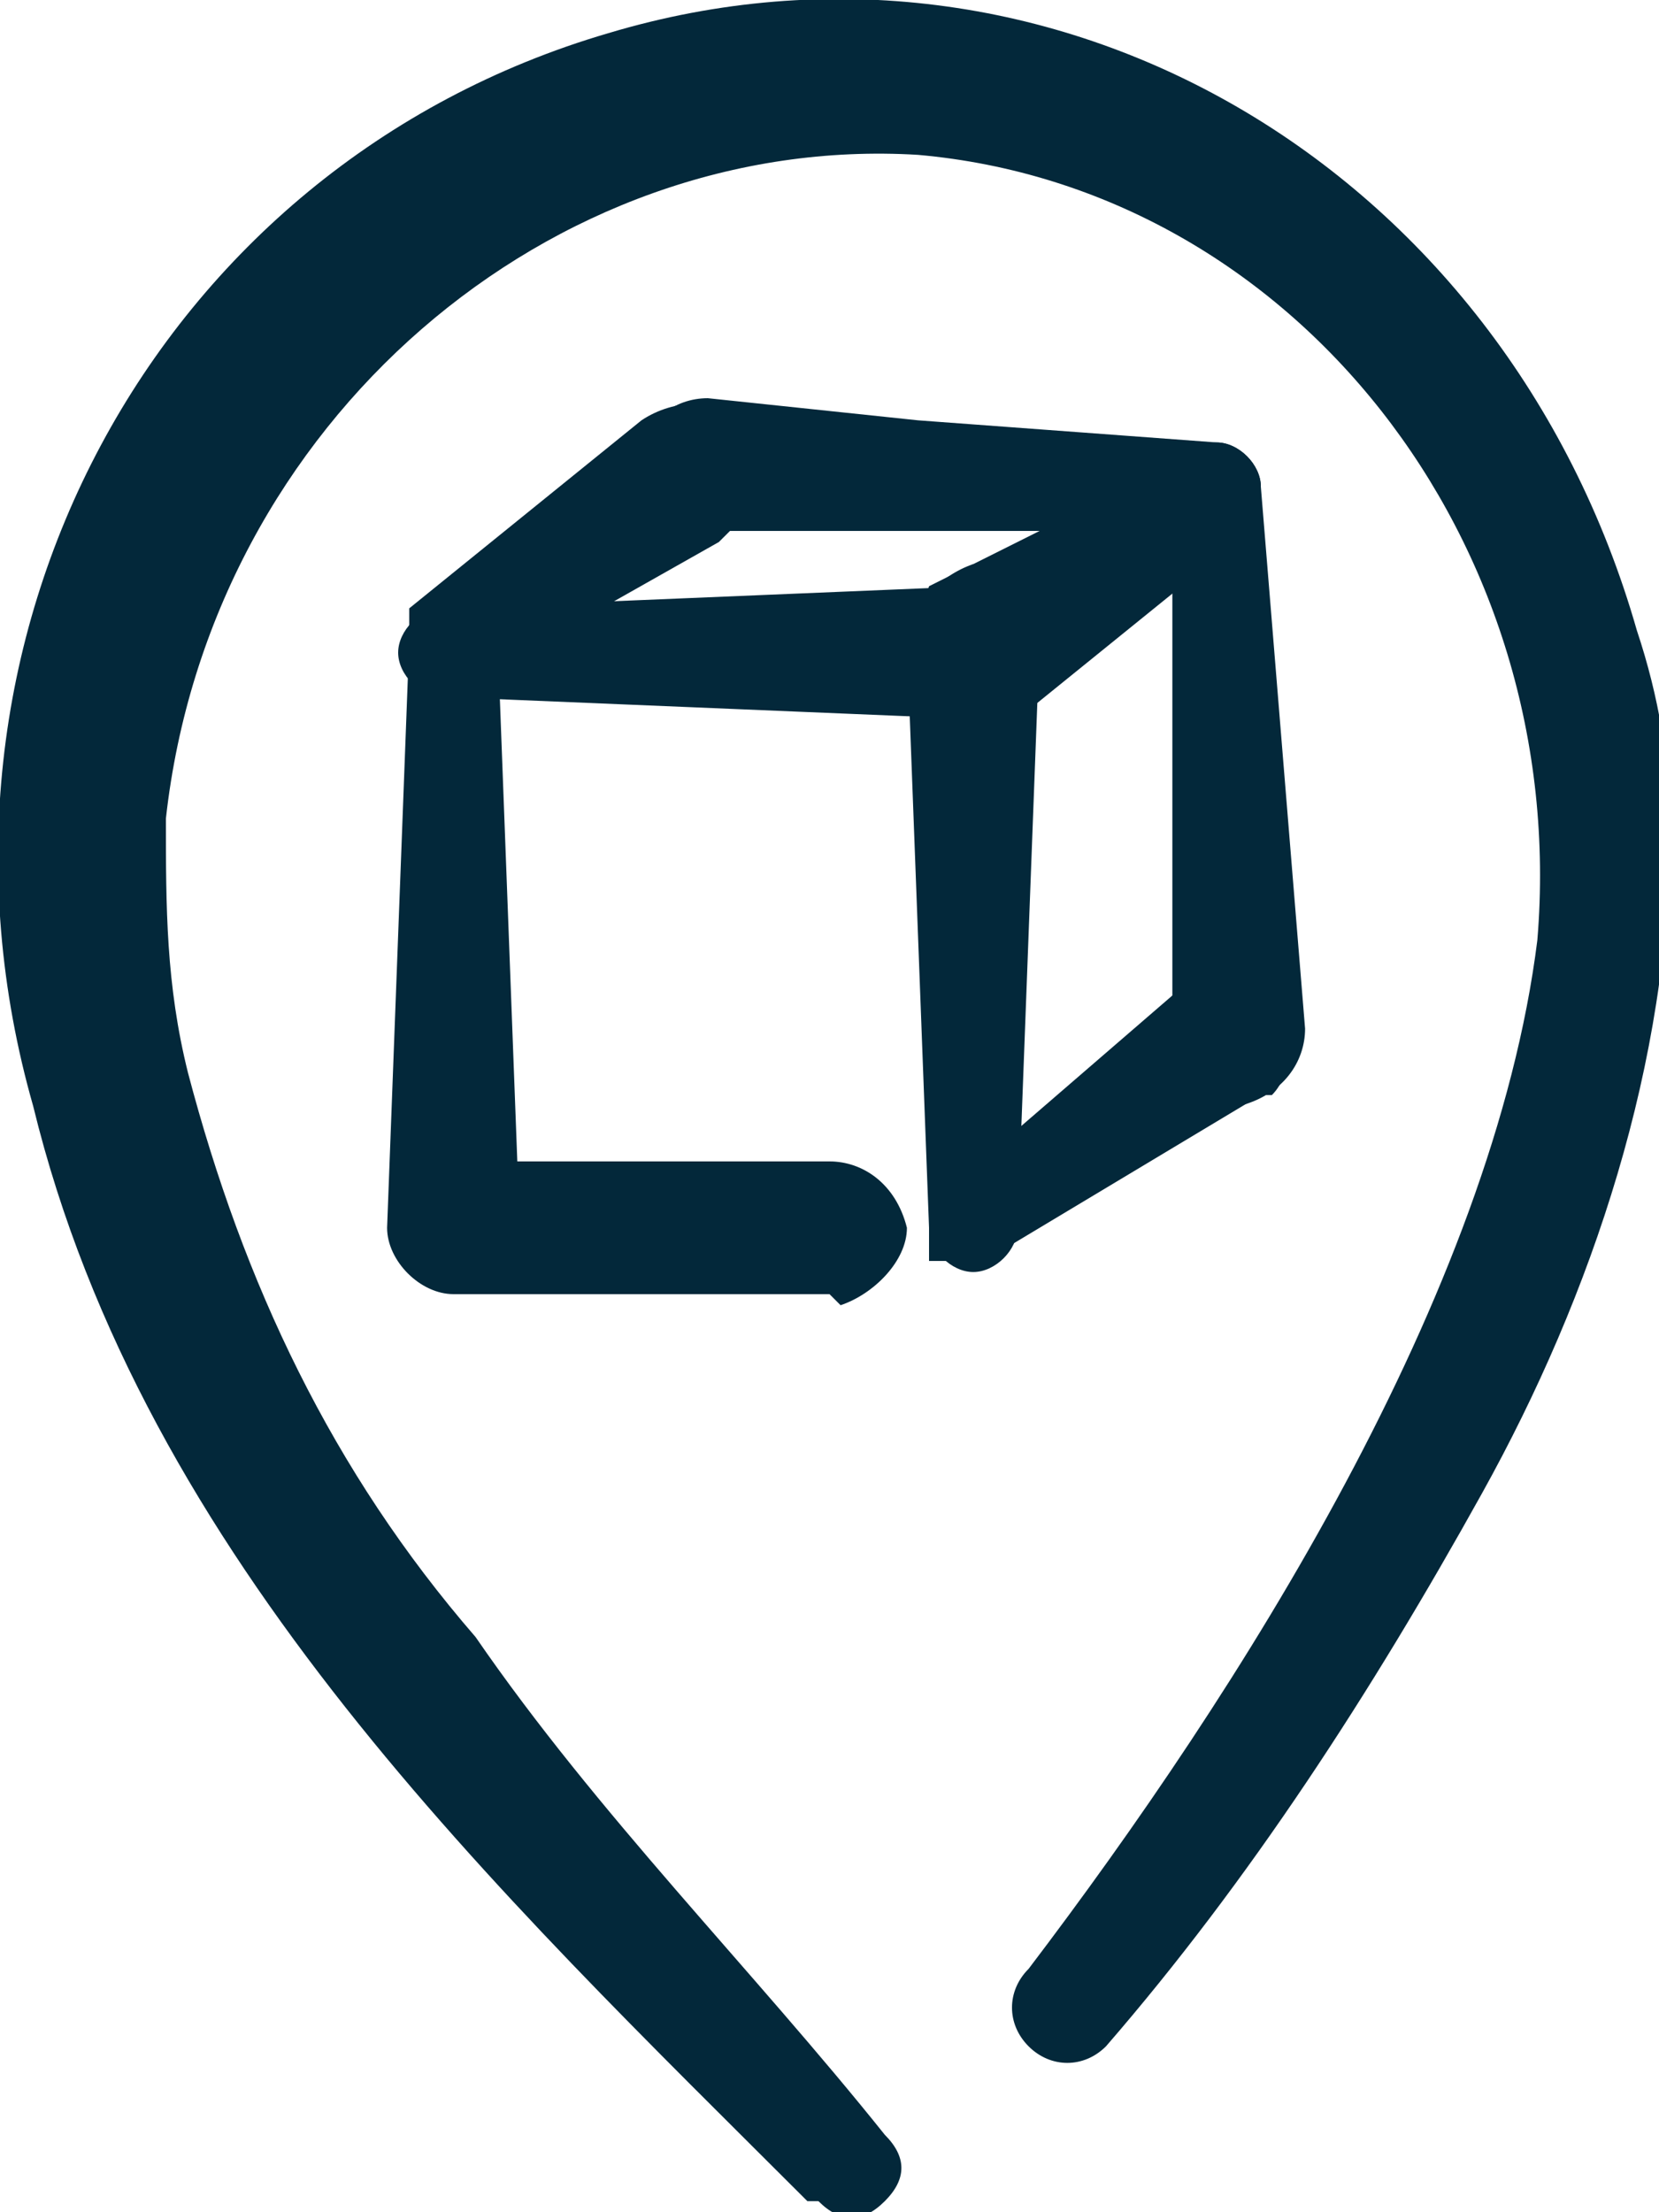
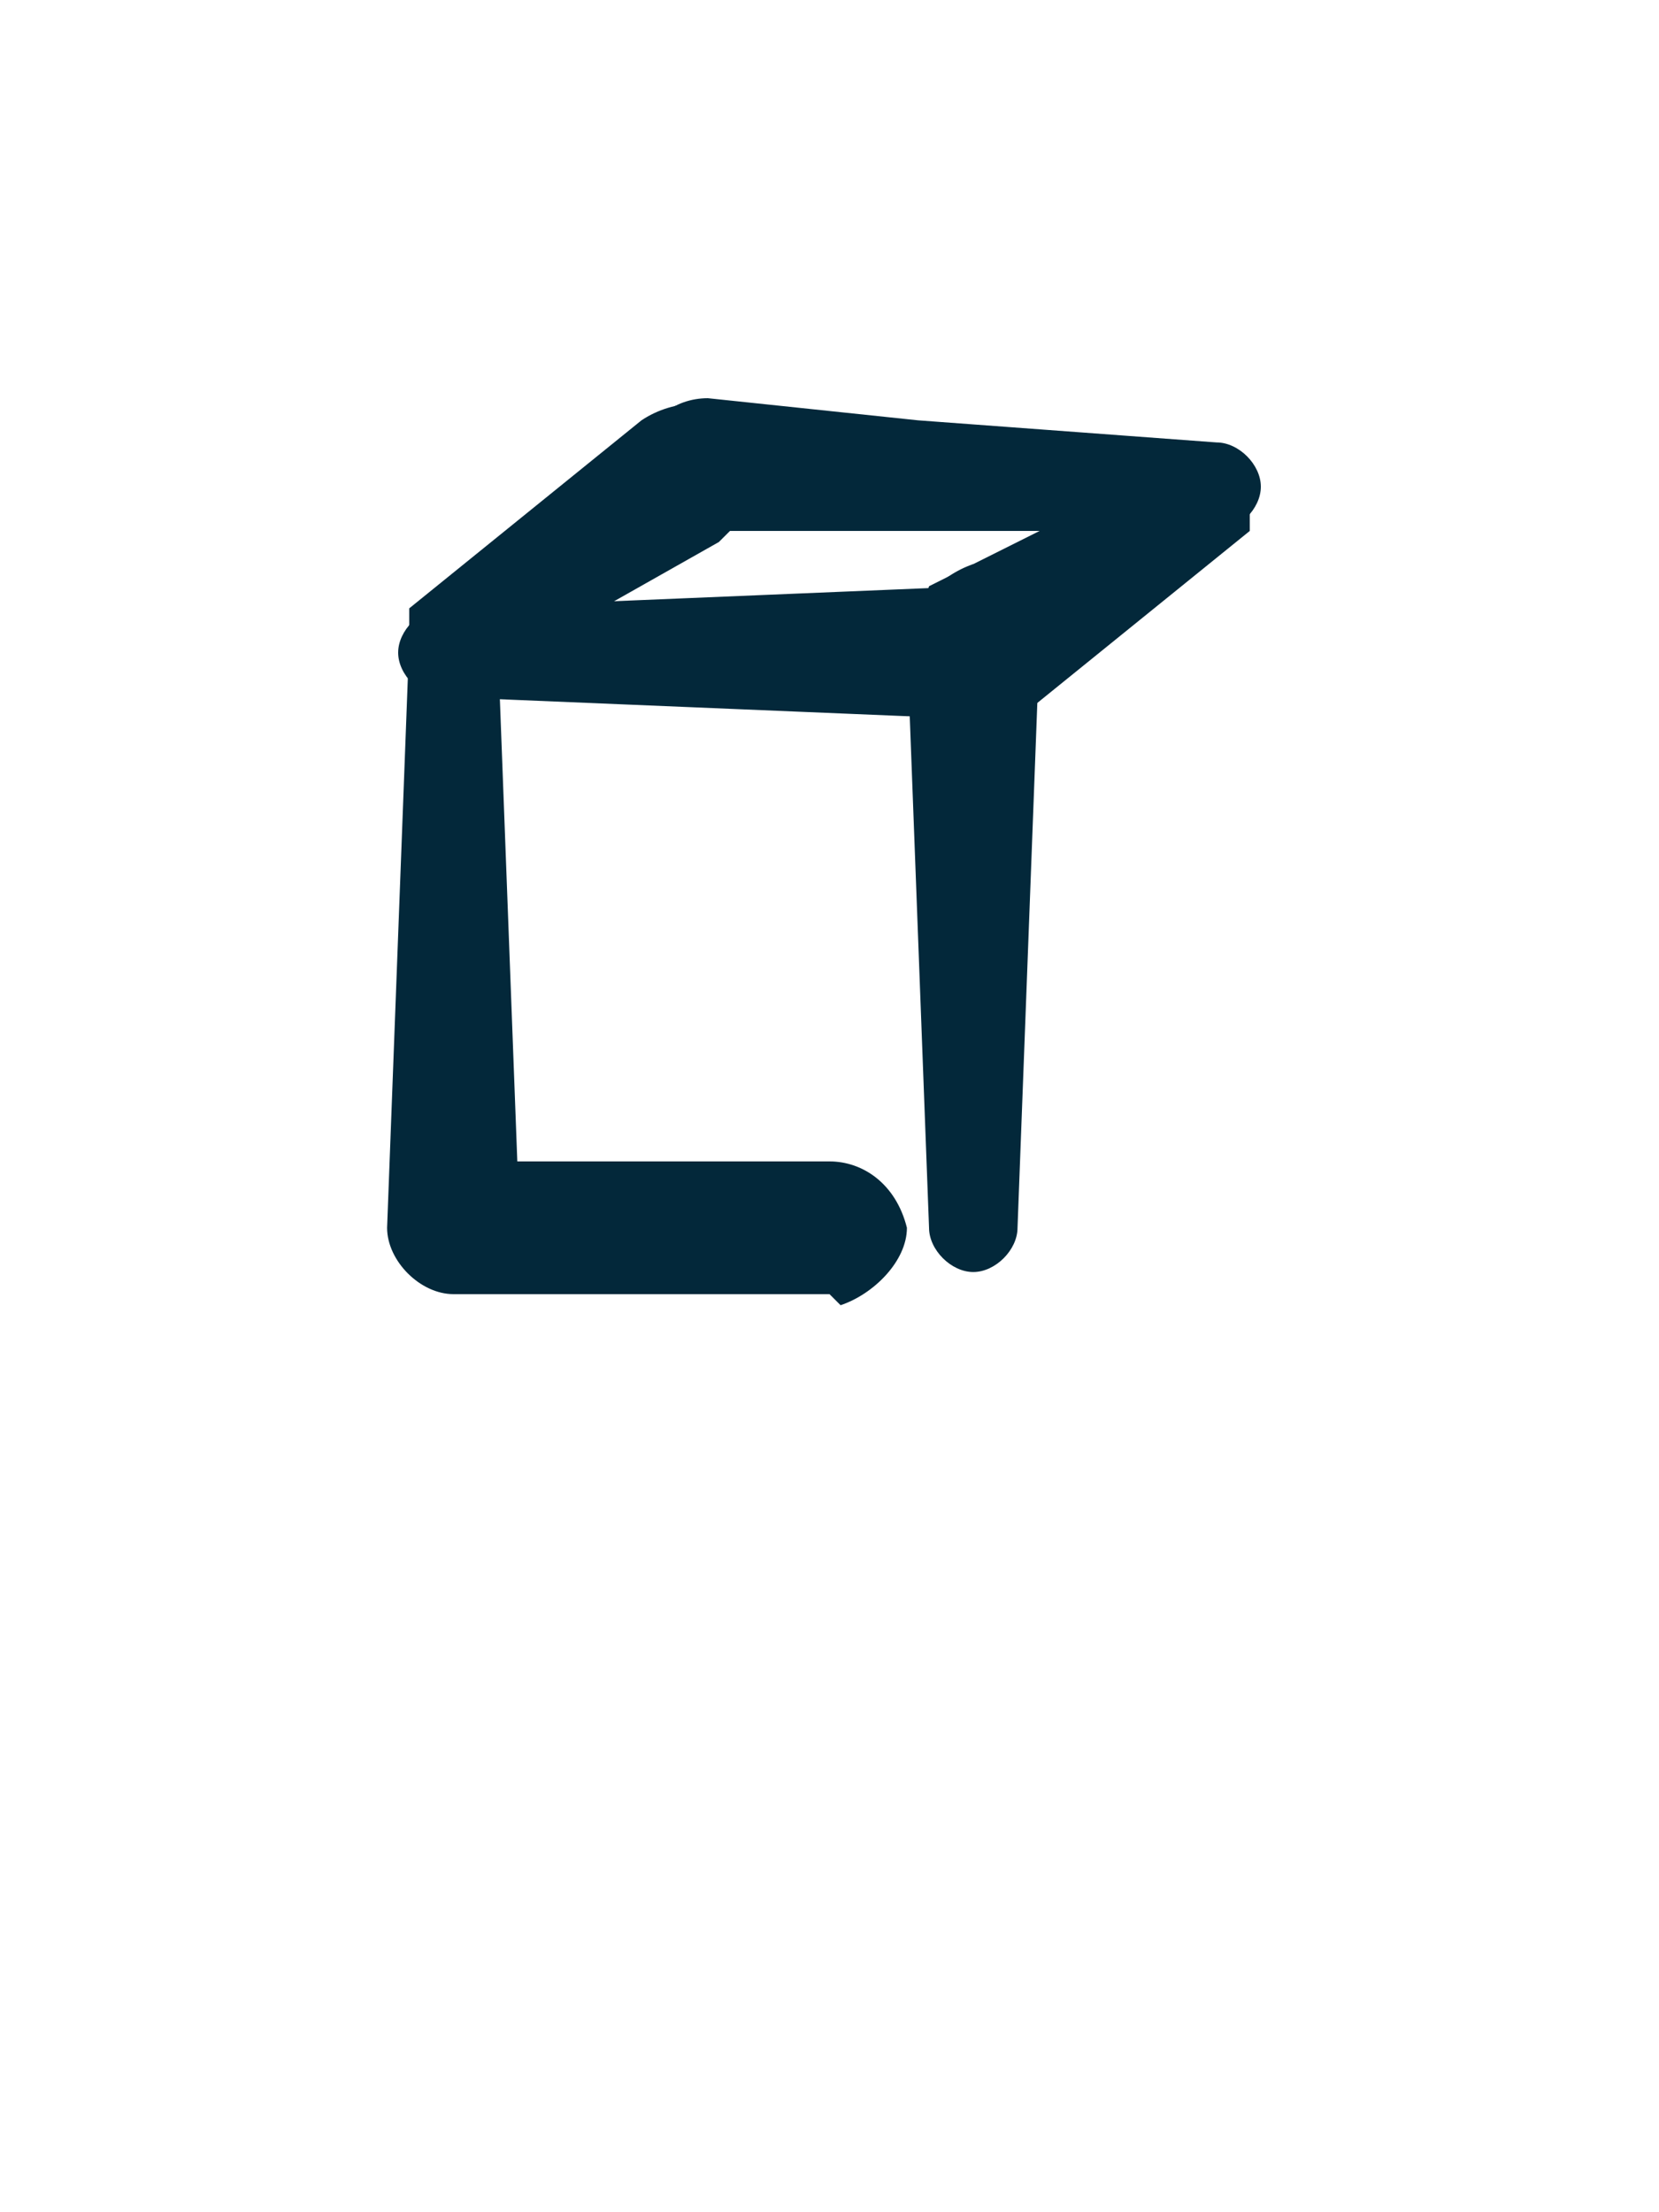
<svg xmlns="http://www.w3.org/2000/svg" version="1.1" viewBox="0 0 15 20">
  <defs>
    <style>
      .cls-1 {
        fill: #03283a;
      }
    </style>
  </defs>
  <g>
    <g id="Layer_1">
      <g id="Layer_1-2" data-name="Layer_1">
        <g>
-           <path class="cls-1" d="M7.3,19.9C4.5,17.1,1.3,14.1.3,10-.9,5.8,1.4,1.5,5.5.3c4-1.2,8.1,1.2,9.3,5.4.2.6.3,1.2.3,1.8,0,2.1-.7,4.2-1.7,6-1,1.8-2.1,3.5-3.4,5-.2.2-.5.2-.7,0s-.2-.5,0-.7c1.9-2.5,4.2-6.1,4.6-9.3.3-3.6-2.2-6.8-5.6-7.1-3.3-.2-6.4,2.4-6.8,6,0,.8,0,1.5.2,2.3.5,1.9,1.3,3.6,2.6,5.1,1.1,1.6,2.5,3,3.7,4.5.2.2.2.4,0,.6s-.4.2-.6,0h0" />
-           <path class="cls-1" d="M11.4,9.9l-2.5,1.5c-.2,0-.4,0-.5,0v-.5l2.2-1.9c.3-.2.7-.2.9,0,.2.3.2.7,0,.9h0" />
-           <path class="cls-1" d="M10.6,9.3v-4.9c0-.2.2-.4.4-.4s.4.2.4.4l.4,4.9c0,.3-.2.6-.6.7-.3,0-.6-.2-.7-.6h0" />
          <path class="cls-1" d="M6.4,3.6l1.9.2,2.7.2c.2,0,.4.2.4.4s-.2.4-.4.4h-4.6c-.3,0-.6-.2-.6-.6s.3-.6.6-.6h0" />
          <path class="cls-1" d="M7.5,11.7h-3.4c-.3,0-.6-.3-.6-.6h0l.2-5.3c0-.2.2-.4.4-.4s.4.2.4.4l.2,5.3-.6-.6h3.4c.3,0,.6.2.7.6,0,.3-.3.6-.6.7h0" />
          <path class="cls-1" d="M8.8,6.5l-4.8-.2c-.2,0-.4-.2-.4-.4s.2-.4.4-.4l4.8-.2c.3,0,.6.3.7.6,0,.3-.3.6-.6.7h0" />
          <path class="cls-1" d="M6.5,4.9l-2.3,1.3c-.2,0-.4,0-.5-.2v-.5l2.1-1.7c.3-.2.7-.2.9,0s.2.7,0,.9h0" />
          <path class="cls-1" d="M8.4,5.3l2.4-1.2c.2,0,.4,0,.5.2,0,.2,0,.4,0,.5l-2.1,1.7c-.3.2-.7,0-.9,0-.2-.3,0-.7,0-.9h0" />
          <path class="cls-1" d="M9.4,5.8l-.2,5.3c0,.2-.2.4-.4.4s-.4-.2-.4-.4l-.2-5.3c0-.3.3-.6.6-.7.3,0,.6.3.7.6h0" />
        </g>
      </g>
    </g>
  </g>
</svg>